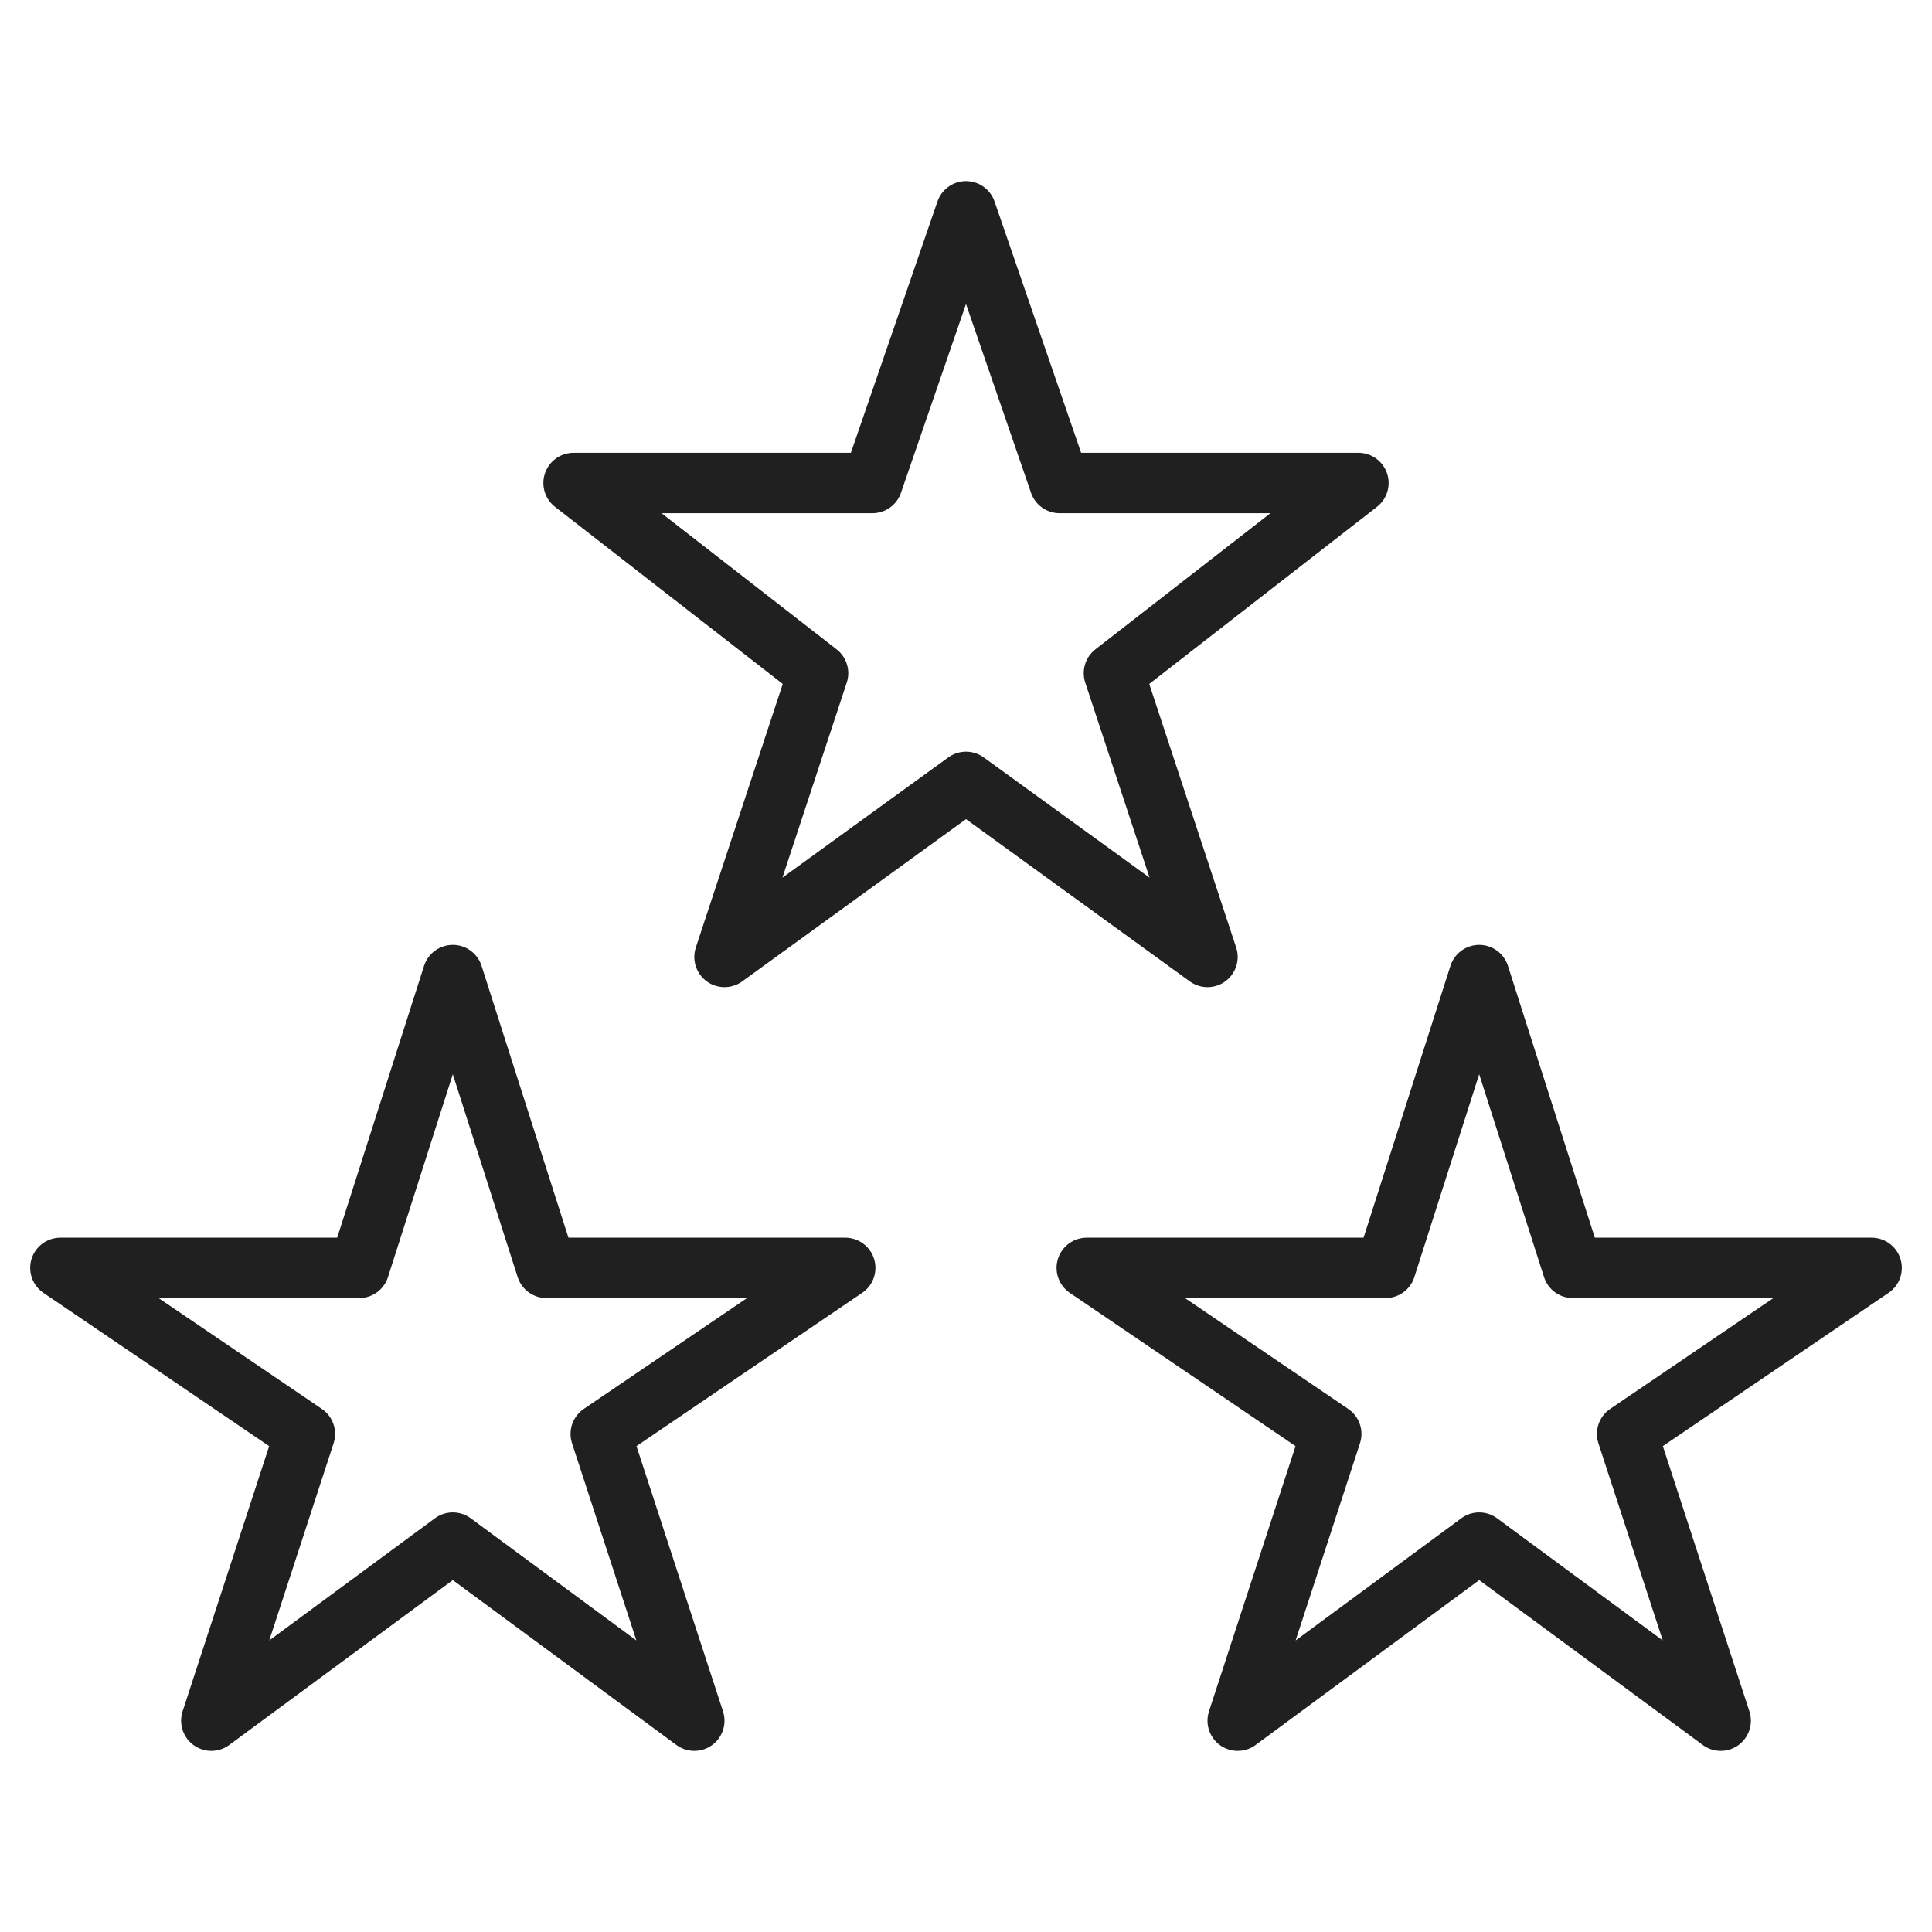
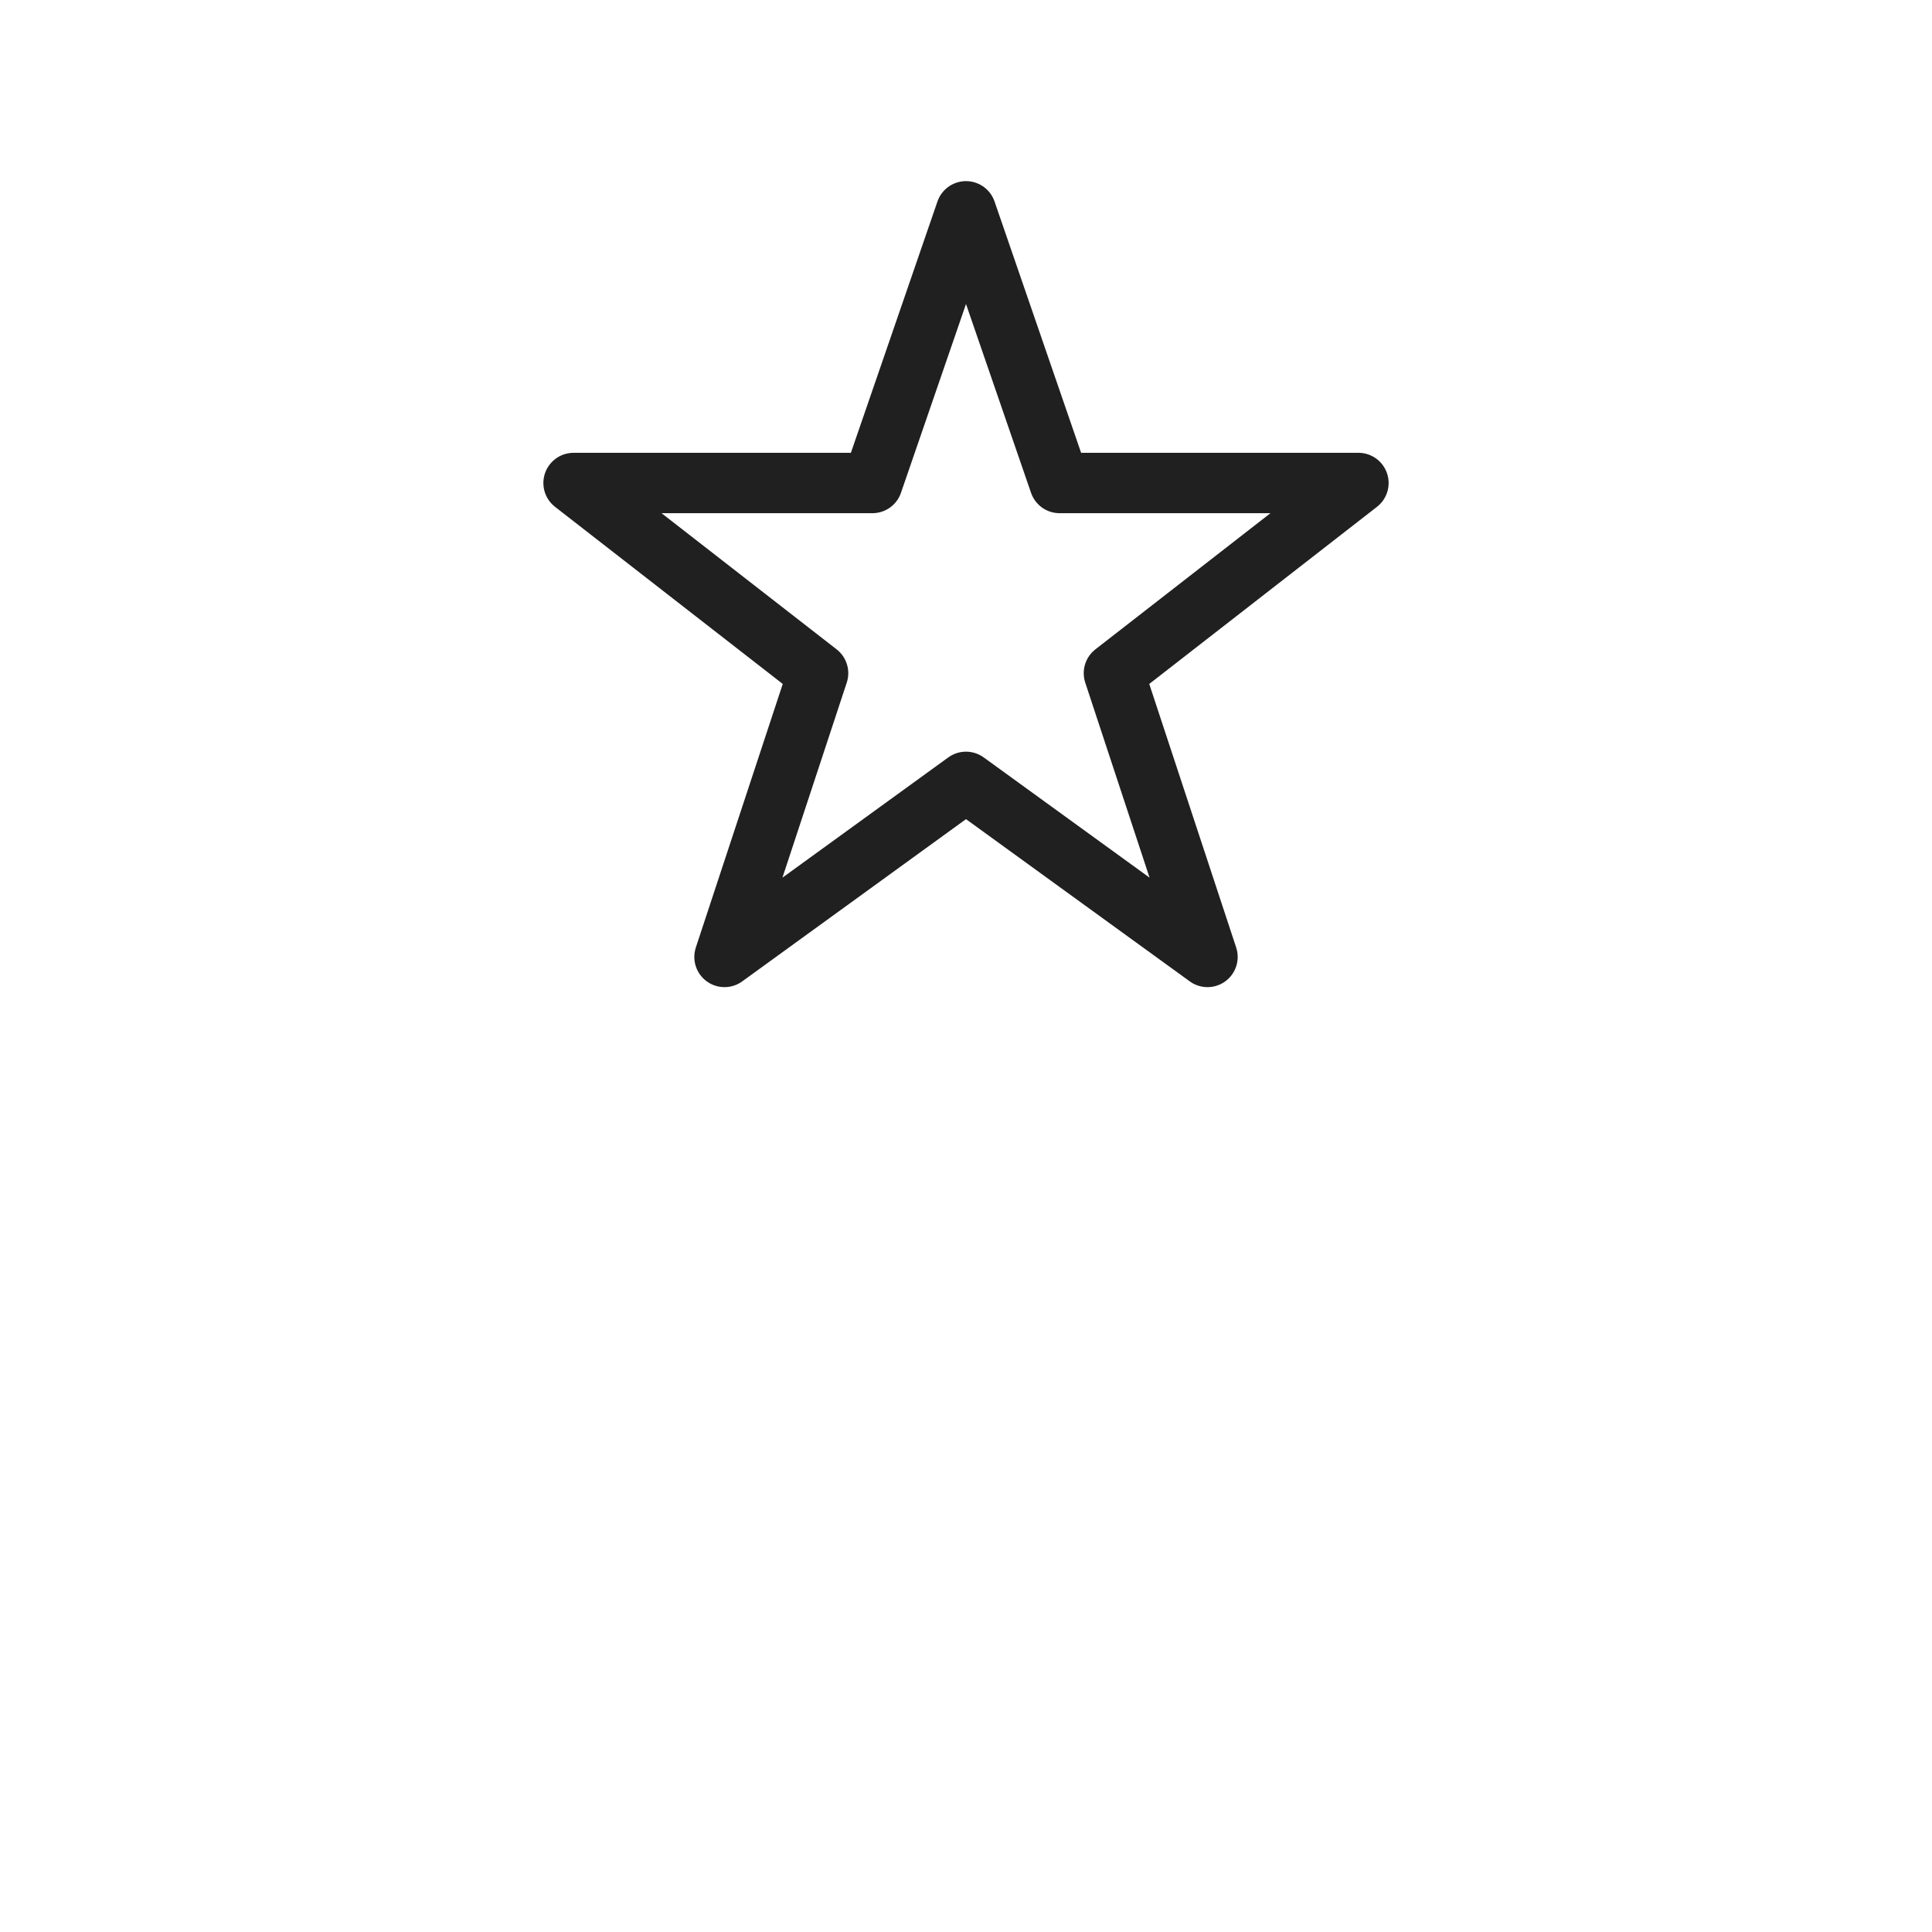
<svg xmlns="http://www.w3.org/2000/svg" viewBox="0 0 64 64" aria-labelledby="title" aria-describedby="desc" role="img">
  <title>Stars</title>
  <desc>A line styled icon from Orion Icon Library.</desc>
-   <path data-name="layer2" fill="none" stroke="#202020" stroke-miterlimit="10" stroke-width="2" d="M15 51.1L7 57l3.1-9.5L2 42h9.9l3.1-9.7 3.1 9.7H28l-8.1 5.5L23 57l-8-5.9zm34 0L41 57l3.1-9.5L36 42h9.9l3.1-9.7 3.1 9.7H62l-8.1 5.5L57 57l-8-5.9z" stroke-linejoin="round" stroke-linecap="round" />
  <path data-name="layer1" fill="none" stroke="#202020" stroke-miterlimit="10" stroke-width="2" d="M32 25.9l-8 5.8 3.1-9.4L19 16h9.9L32 7l3.1 9H45l-8.1 6.3 3.1 9.4-8-5.8z" stroke-linejoin="round" stroke-linecap="round" />
</svg>